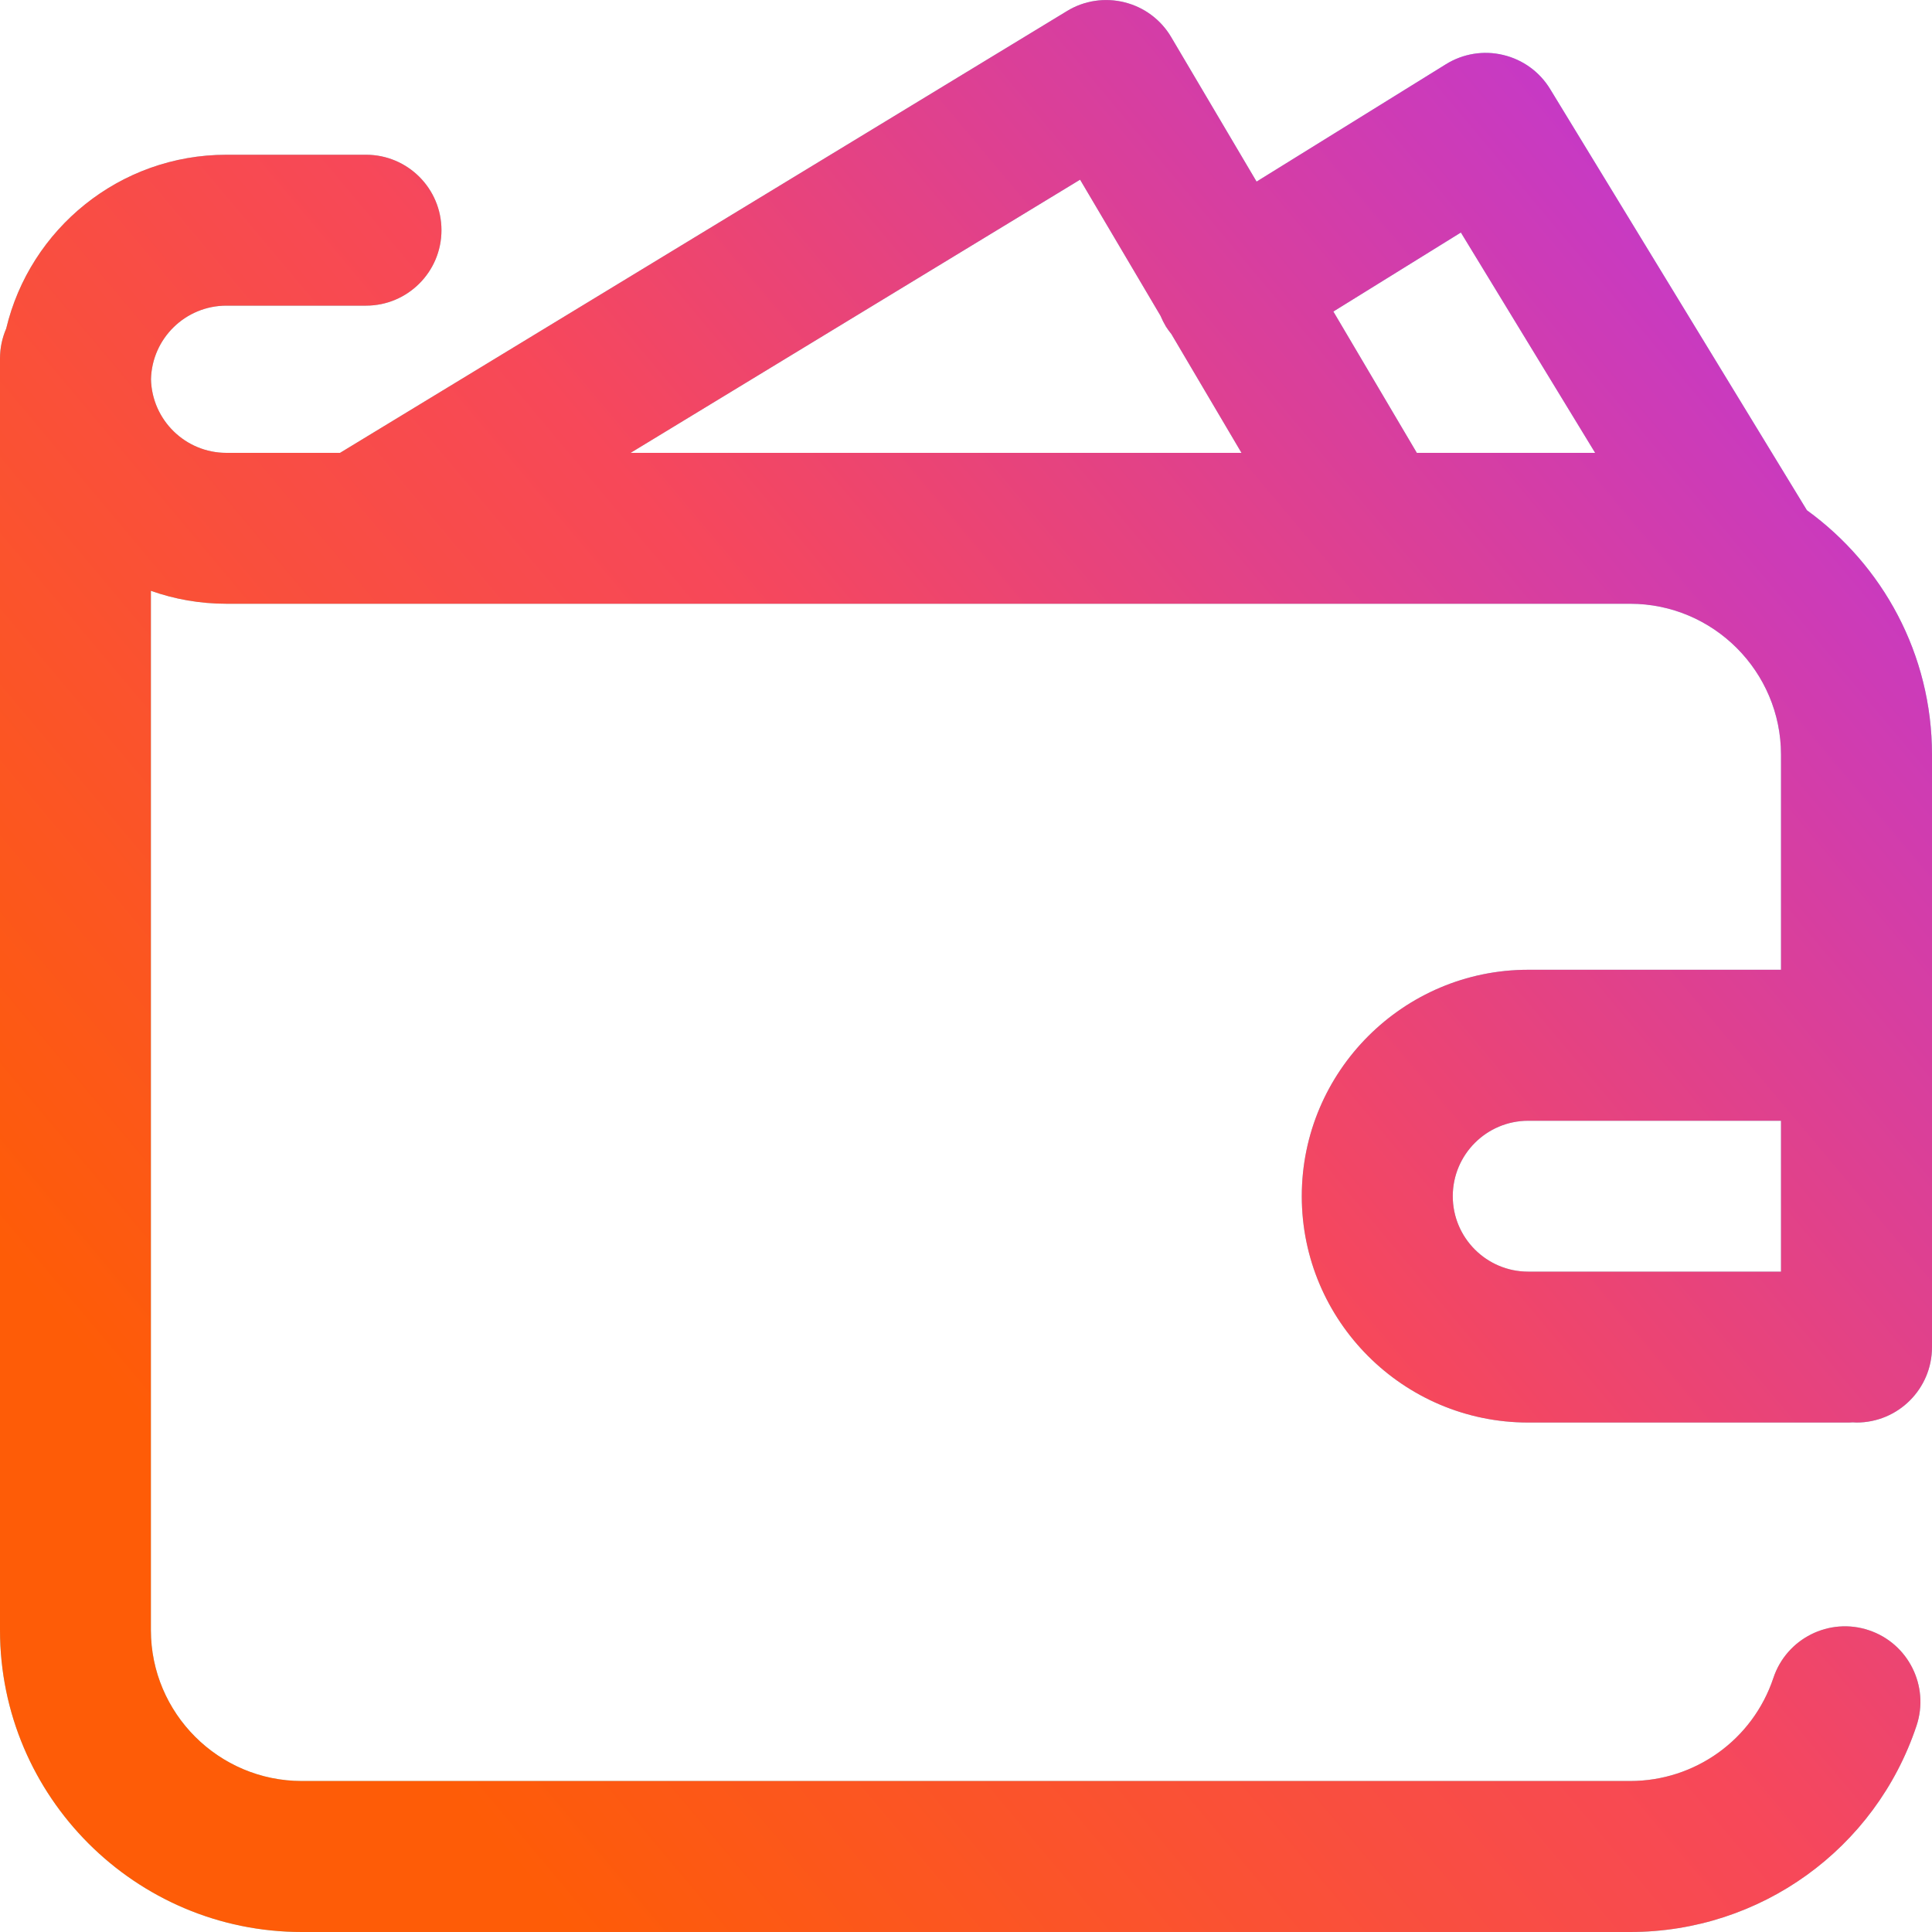
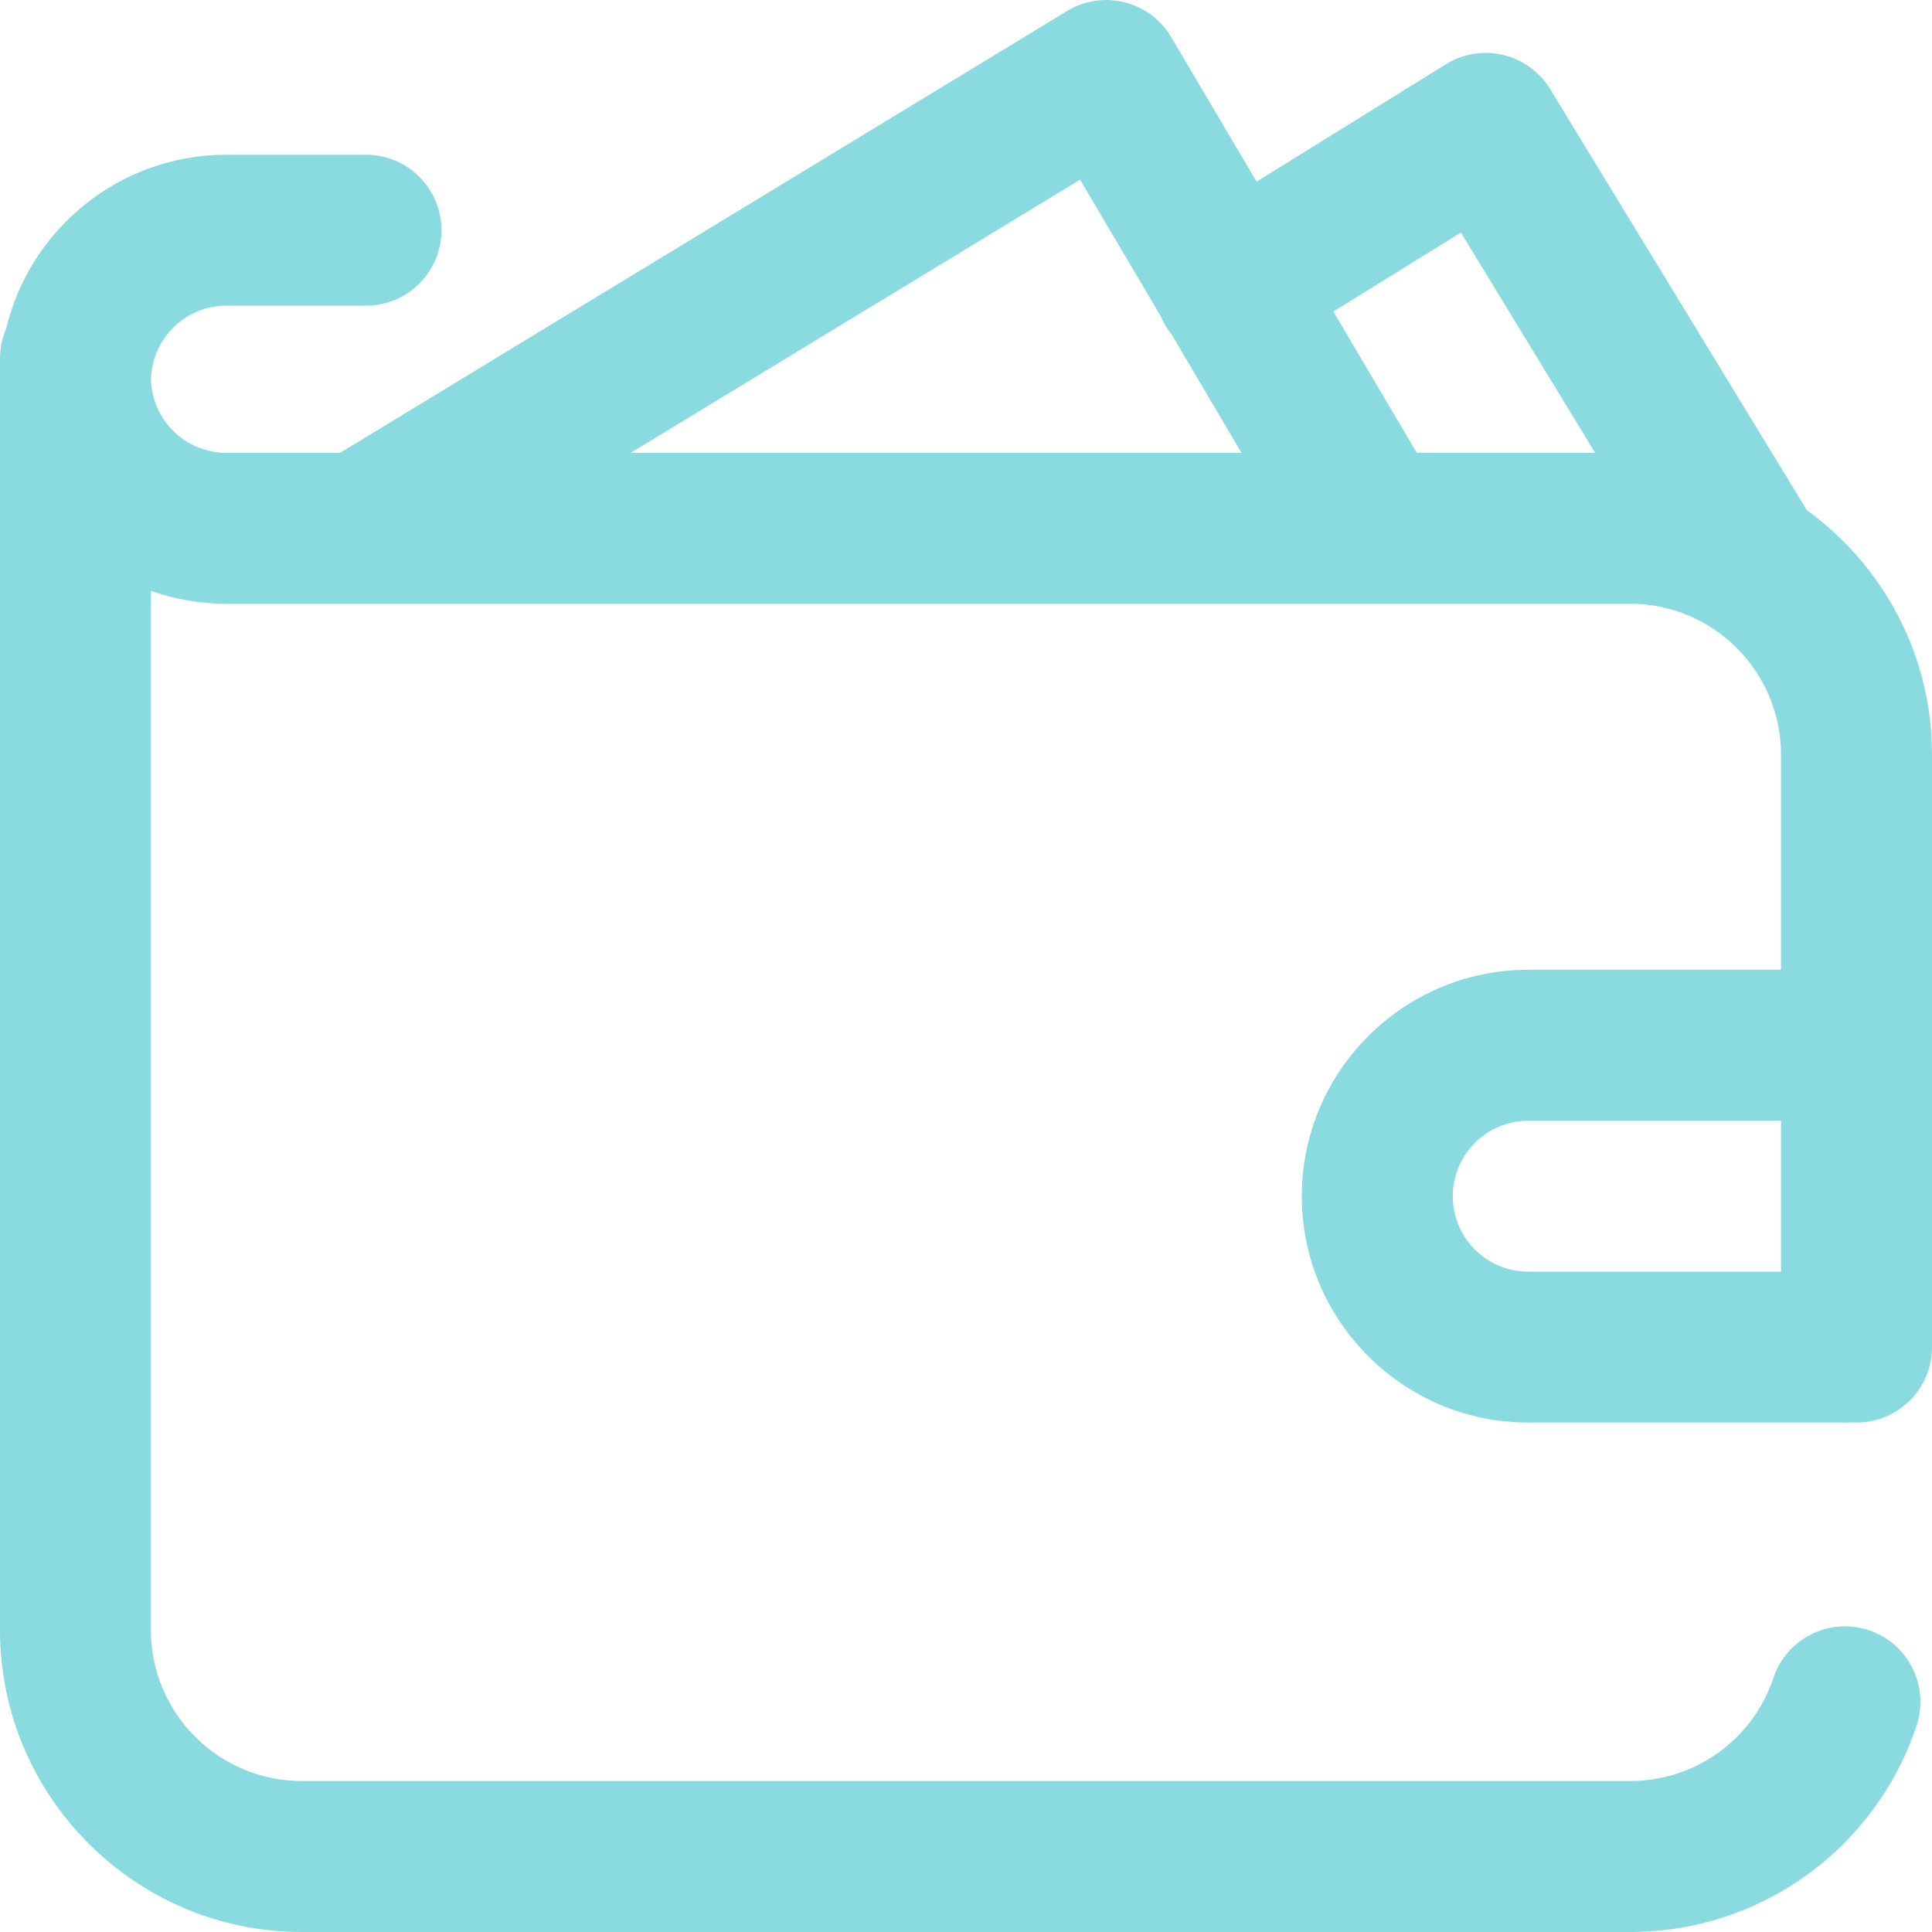
<svg xmlns="http://www.w3.org/2000/svg" width="20px" height="20px">
  <defs>
    <linearGradient id="PSgrad_0" x1="76.604%" x2="0%" y1="0%" y2="64.279%">
      <stop offset="0%" stop-color="rgb(198,57,198)" stop-opacity="1" />
      <stop offset="50%" stop-color="rgb(247,72,89)" stop-opacity="1" />
      <stop offset="100%" stop-color="rgb(254,92,7)" stop-opacity="1" />
    </linearGradient>
  </defs>
  <path fill-rule="evenodd" fill="rgb(138, 219, 223)" d="M15.820,10.039 C14.528,10.039 13.476,11.091 13.476,12.383 C13.476,13.675 14.528,14.726 15.820,14.726 L19.141,14.726 C19.154,14.726 19.167,14.725 19.180,14.724 C19.193,14.725 19.206,14.726 19.219,14.726 C19.650,14.726 20.000,14.377 20.000,13.945 L20.000,7.813 C20.000,6.772 19.489,5.850 18.705,5.282 L16.047,0.922 C15.939,0.744 15.764,0.617 15.561,0.569 C15.359,0.520 15.145,0.555 14.968,0.665 L13.008,1.880 L12.124,0.384 C12.018,0.204 11.844,0.074 11.641,0.024 C11.439,-0.027 11.224,0.005 11.046,0.114 L3.520,4.688 L2.344,4.688 C1.919,4.688 1.573,4.348 1.563,3.926 C1.573,3.504 1.919,3.164 2.344,3.164 L3.789,3.164 C4.220,3.164 4.570,2.814 4.570,2.383 C4.570,1.951 4.220,1.602 3.789,1.602 L2.344,1.602 C1.238,1.602 0.309,2.371 0.064,3.402 C0.023,3.497 -0.000,3.601 -0.000,3.711 L-0.000,3.906 L-0.000,3.945 L-0.000,16.875 C-0.000,18.598 1.402,20.000 3.125,20.000 L16.875,20.000 C18.222,20.000 19.414,19.142 19.840,17.864 C19.976,17.455 19.755,17.012 19.346,16.876 C18.937,16.739 18.494,16.961 18.358,17.370 C18.145,18.008 17.549,18.437 16.875,18.437 L3.125,18.437 C2.263,18.437 1.562,17.736 1.562,16.875 L1.562,6.116 C1.807,6.203 2.070,6.250 2.344,6.250 L16.875,6.250 C17.736,6.250 18.437,6.951 18.437,7.813 L18.437,10.039 L15.820,10.039 ZM18.437,13.164 L15.820,13.164 C15.389,13.164 15.039,12.814 15.039,12.383 C15.039,11.952 15.389,11.602 15.820,11.602 L18.437,11.602 L18.437,13.164 ZM6.528,4.688 L11.181,1.860 L12.013,3.268 C12.029,3.306 12.048,3.344 12.070,3.381 C12.087,3.408 12.106,3.433 12.126,3.458 L12.852,4.688 L6.528,4.688 ZM14.667,4.688 L13.803,3.225 L15.123,2.407 L16.513,4.688 L14.667,4.688 Z" />
-   <path fill="url(#PSgrad_0)" d="M15.820,10.039 C14.528,10.039 13.476,11.091 13.476,12.383 C13.476,13.675 14.528,14.726 15.820,14.726 L19.141,14.726 C19.154,14.726 19.167,14.725 19.180,14.724 C19.193,14.725 19.206,14.726 19.219,14.726 C19.650,14.726 20.000,14.377 20.000,13.945 L20.000,7.813 C20.000,6.772 19.489,5.850 18.705,5.282 L16.047,0.922 C15.939,0.744 15.764,0.617 15.561,0.569 C15.359,0.520 15.145,0.555 14.968,0.665 L13.008,1.880 L12.124,0.384 C12.018,0.204 11.844,0.074 11.641,0.024 C11.439,-0.027 11.224,0.005 11.046,0.114 L3.520,4.688 L2.344,4.688 C1.919,4.688 1.573,4.348 1.563,3.926 C1.573,3.504 1.919,3.164 2.344,3.164 L3.789,3.164 C4.220,3.164 4.570,2.814 4.570,2.383 C4.570,1.951 4.220,1.602 3.789,1.602 L2.344,1.602 C1.238,1.602 0.309,2.371 0.064,3.402 C0.023,3.497 -0.000,3.601 -0.000,3.711 L-0.000,3.906 L-0.000,3.945 L-0.000,16.875 C-0.000,18.598 1.402,20.000 3.125,20.000 L16.875,20.000 C18.222,20.000 19.414,19.142 19.840,17.864 C19.976,17.455 19.755,17.012 19.346,16.876 C18.937,16.739 18.494,16.961 18.358,17.370 C18.145,18.008 17.549,18.437 16.875,18.437 L3.125,18.437 C2.263,18.437 1.562,17.736 1.562,16.875 L1.562,6.116 C1.807,6.203 2.070,6.250 2.344,6.250 L16.875,6.250 C17.736,6.250 18.437,6.951 18.437,7.813 L18.437,10.039 L15.820,10.039 ZM18.437,13.164 L15.820,13.164 C15.389,13.164 15.039,12.814 15.039,12.383 C15.039,11.952 15.389,11.602 15.820,11.602 L18.437,11.602 L18.437,13.164 ZM6.528,4.688 L11.181,1.860 L12.013,3.268 C12.029,3.306 12.048,3.344 12.070,3.381 C12.087,3.408 12.106,3.433 12.126,3.458 L12.852,4.688 L6.528,4.688 ZM14.667,4.688 L13.803,3.225 L15.123,2.407 L16.513,4.688 L14.667,4.688 Z" />
</svg>